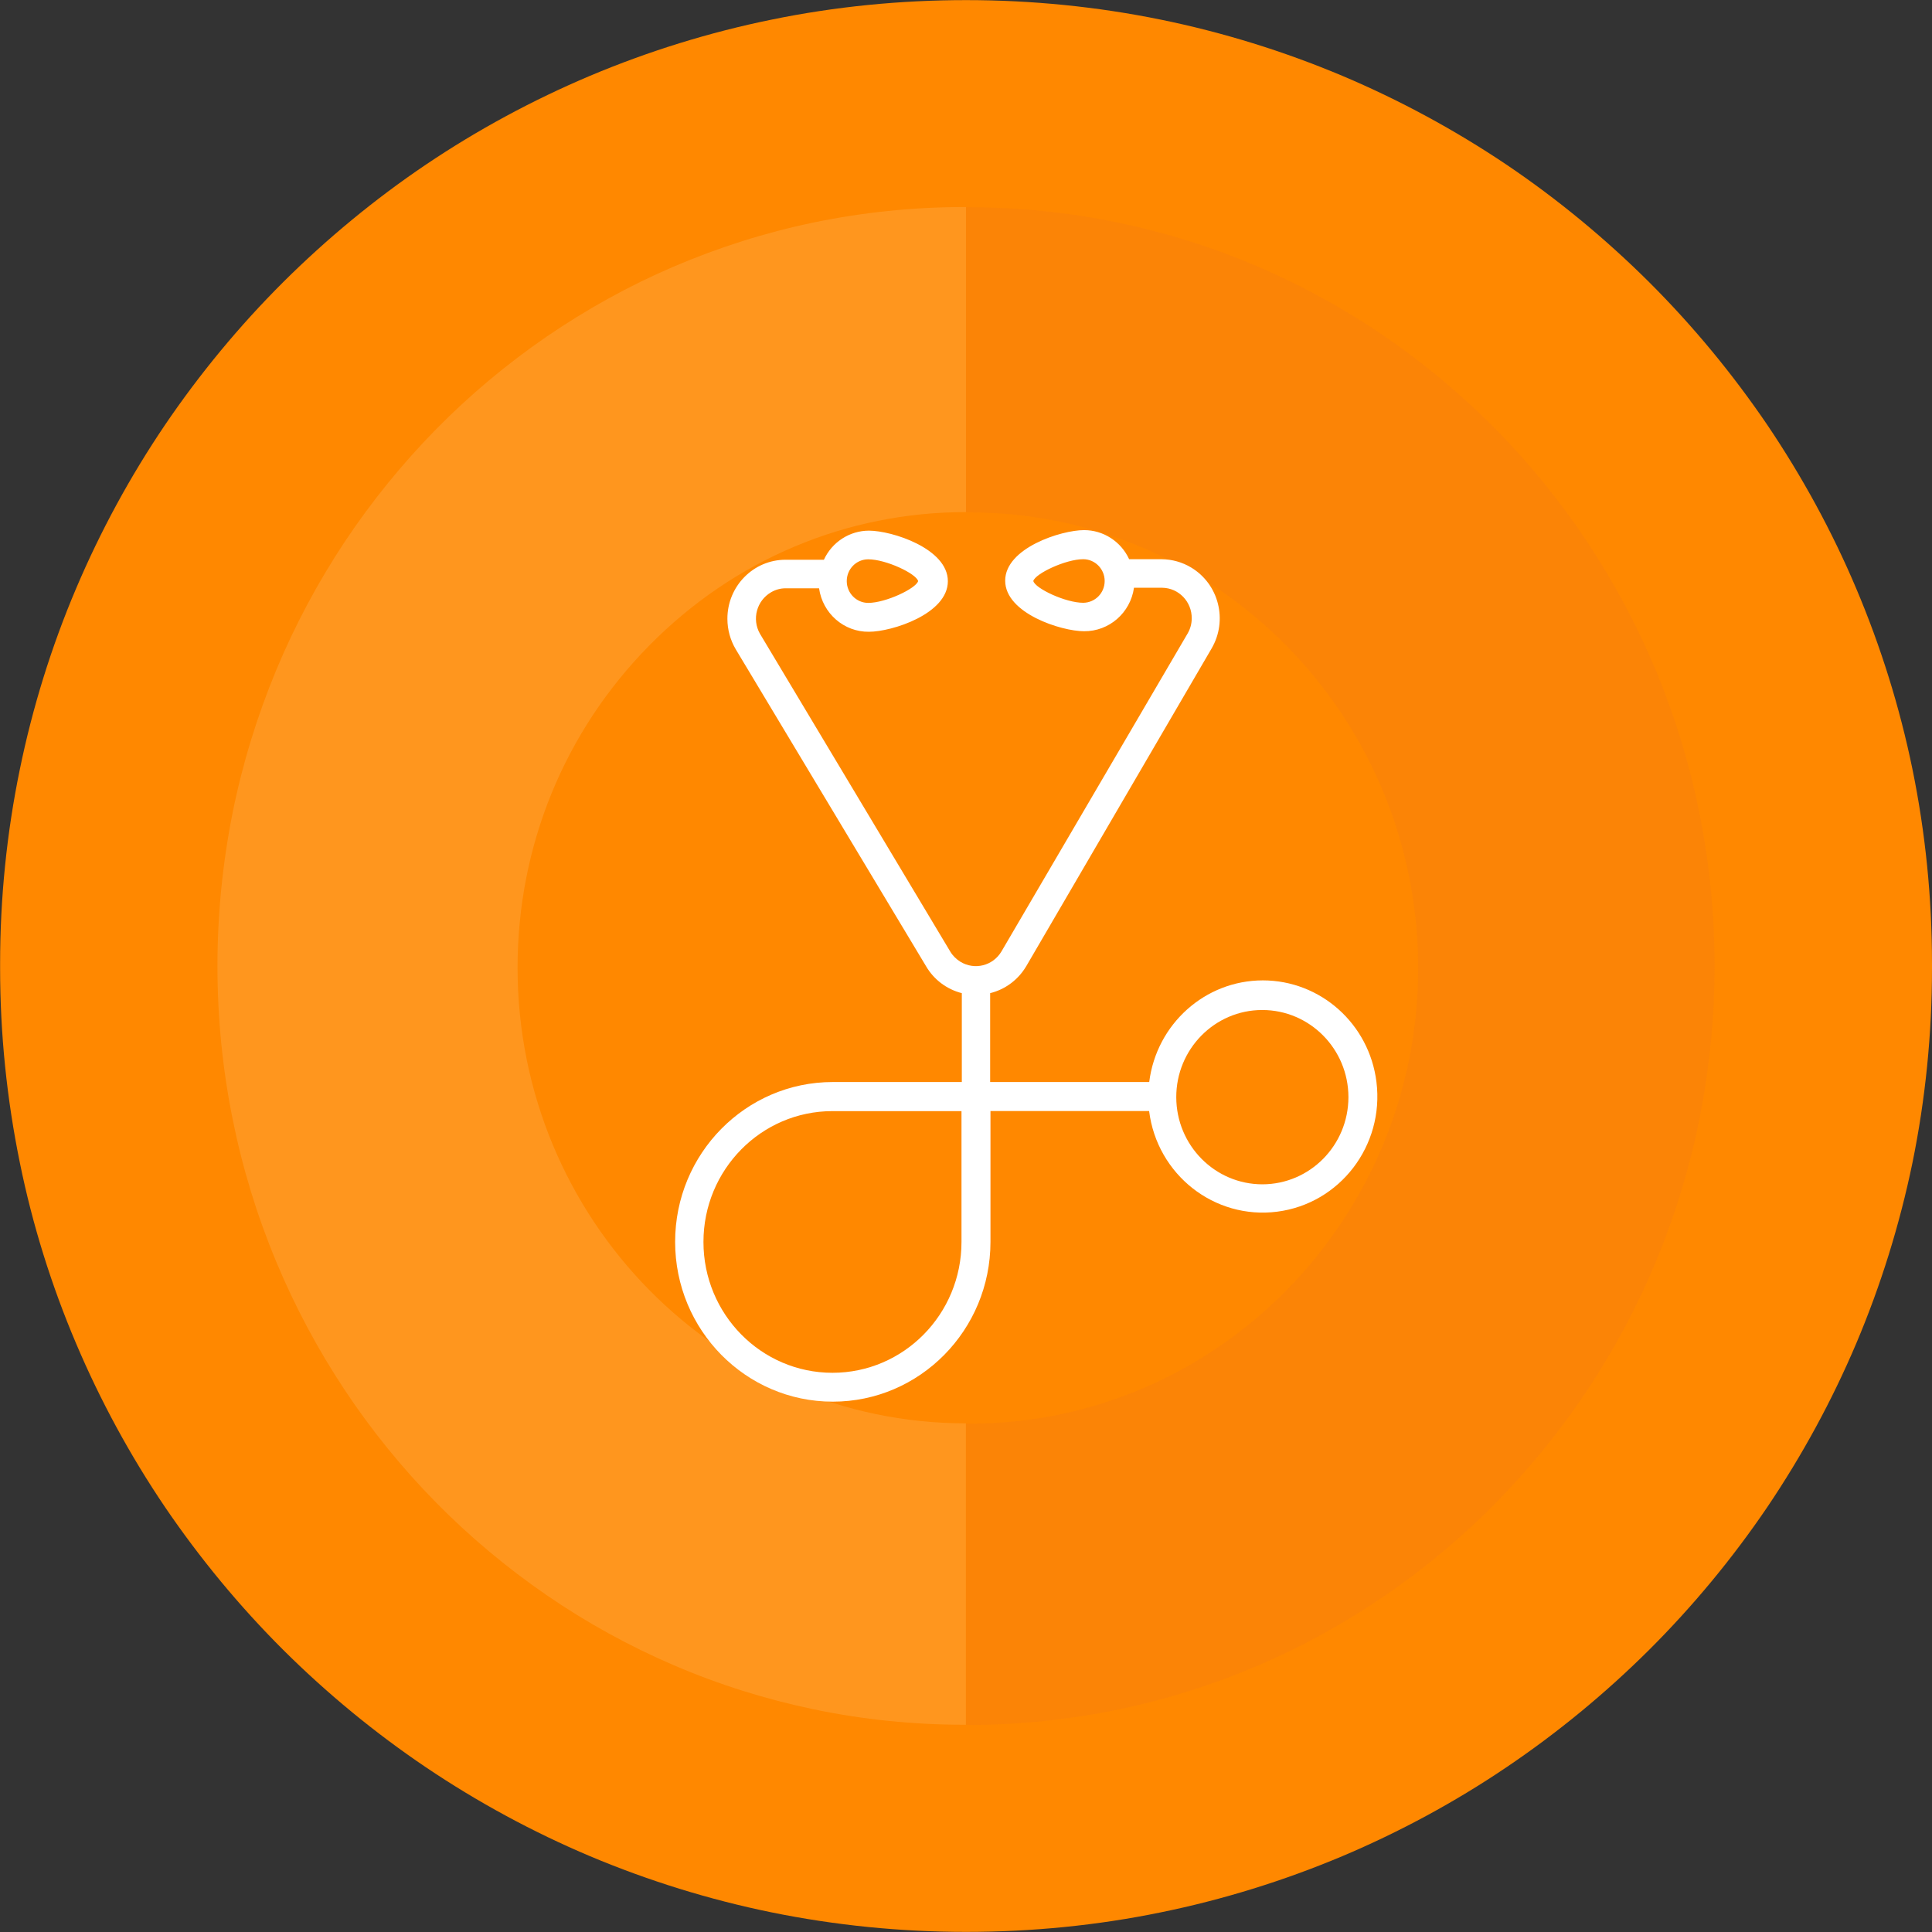
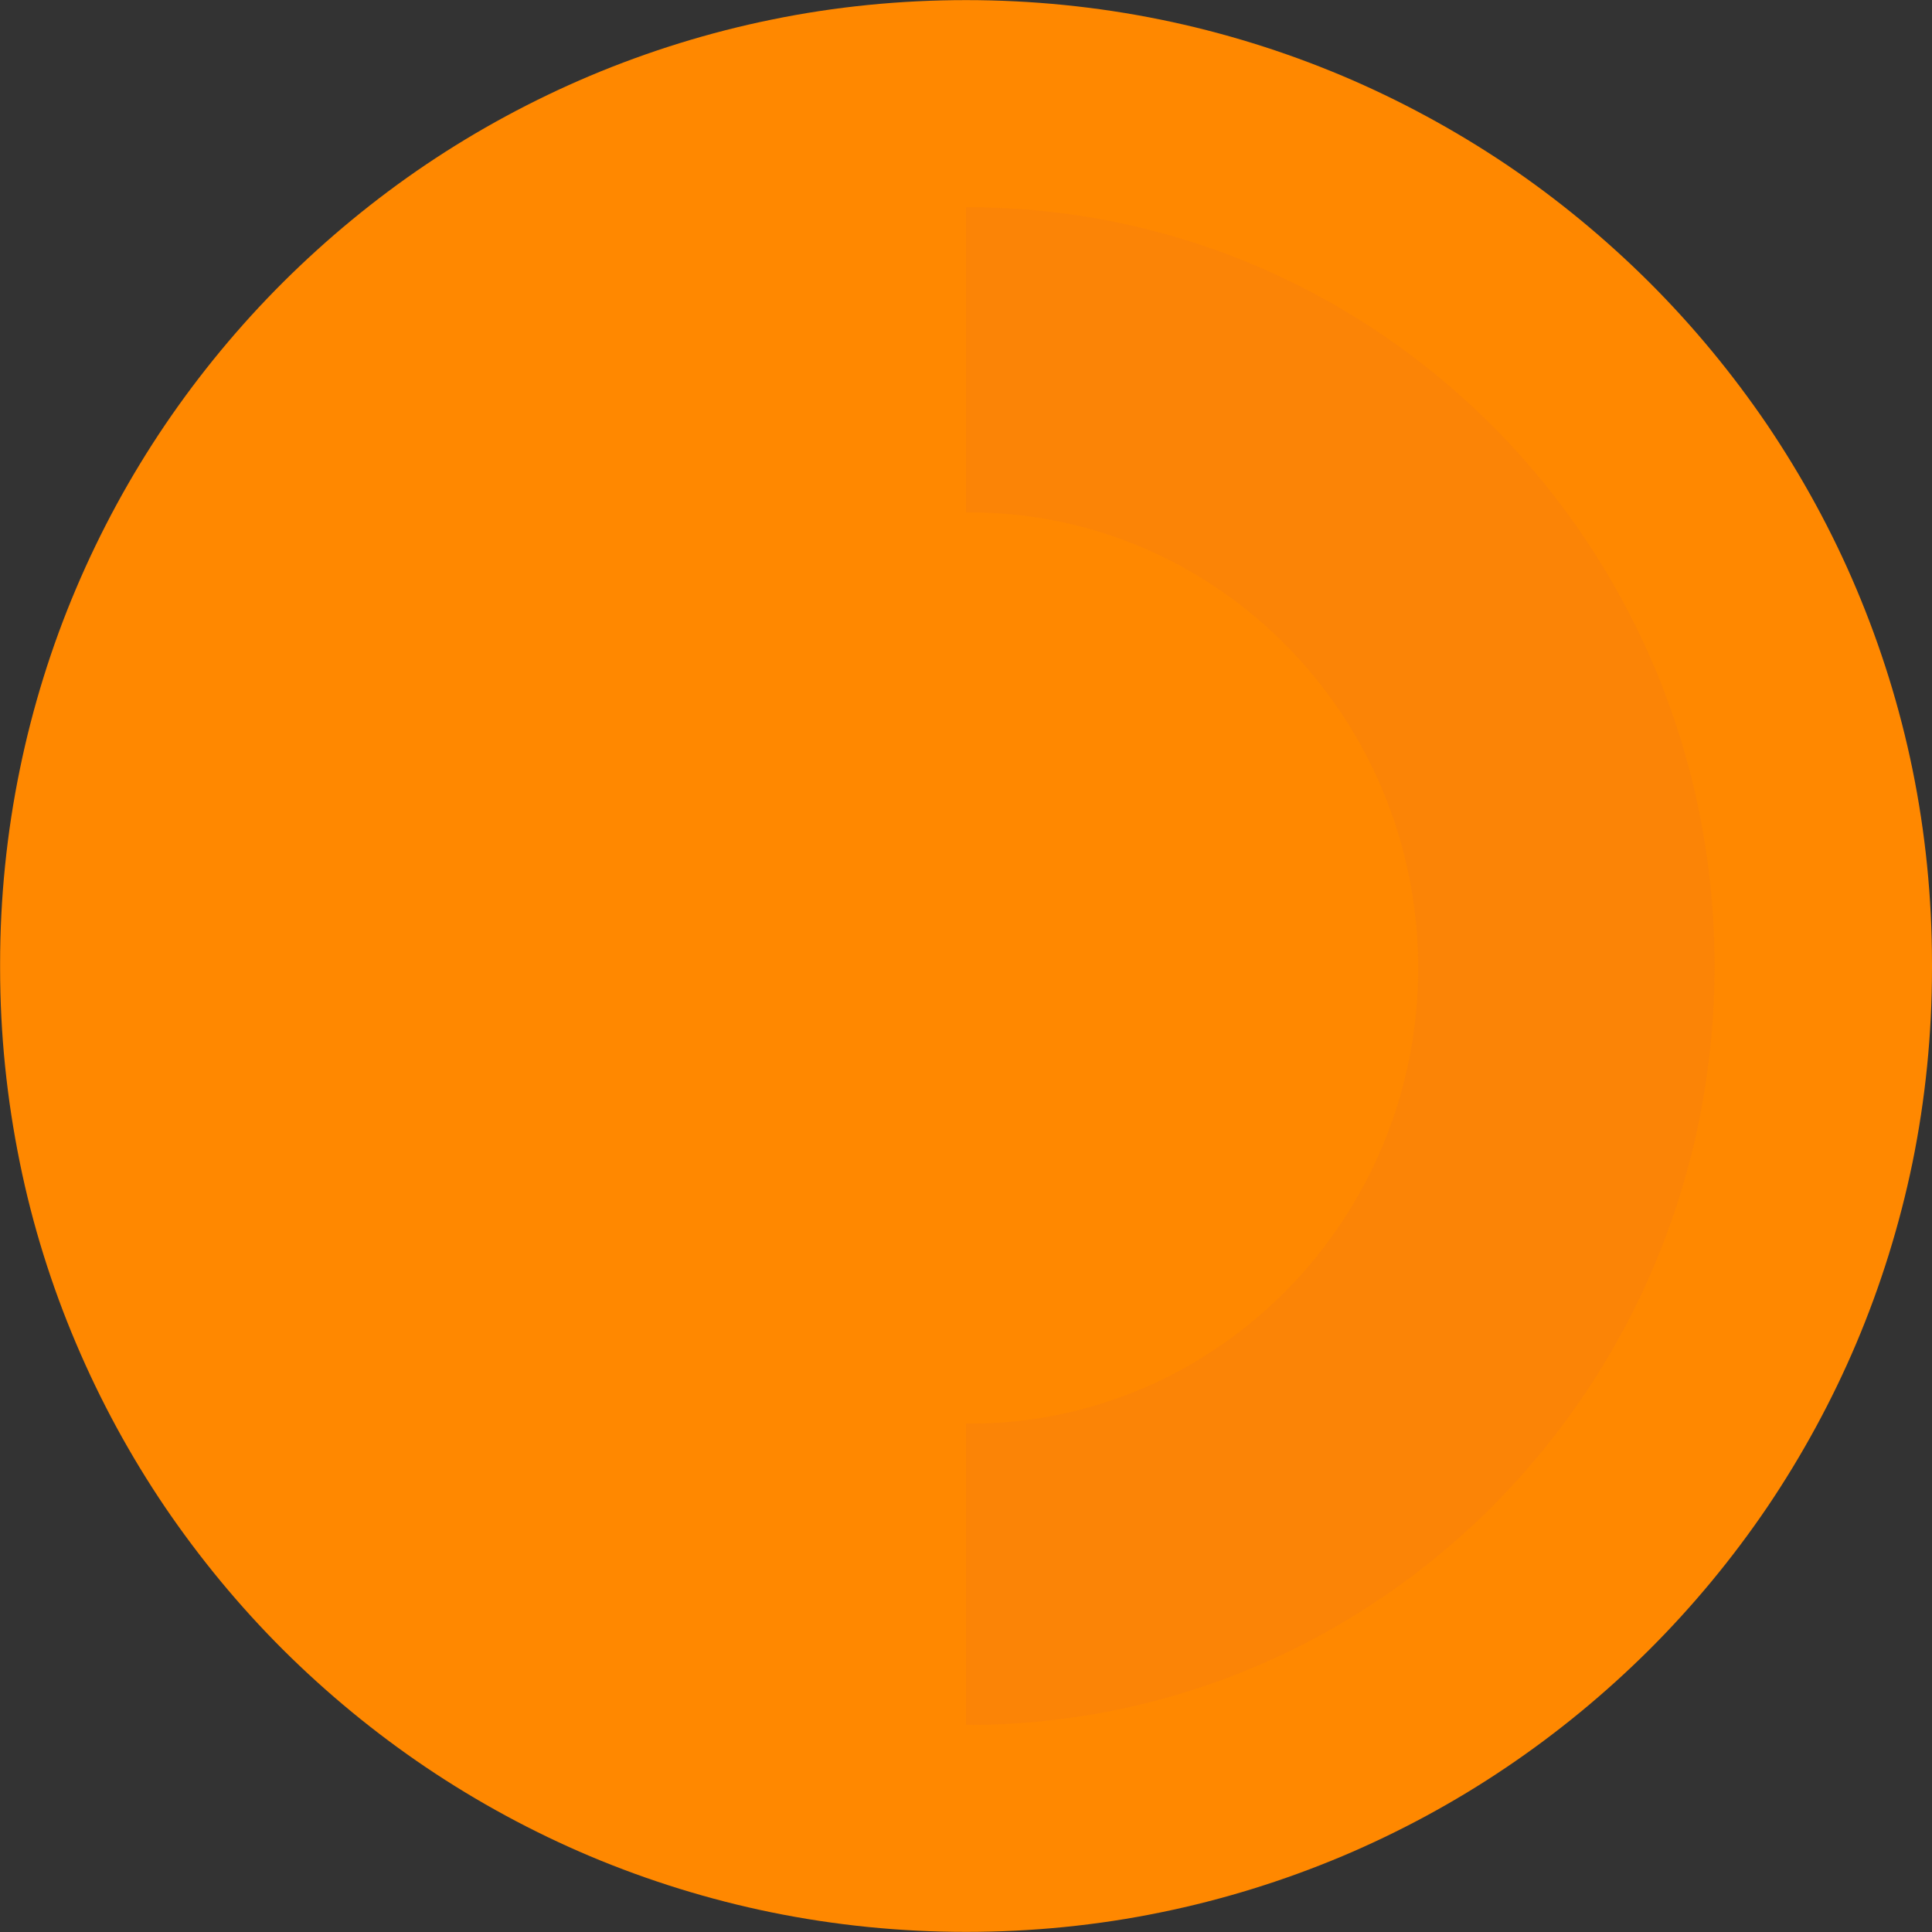
<svg xmlns="http://www.w3.org/2000/svg" viewBox="0 0 180 180">
  <rect x="0" y="0" width="180" height="180" fill="#333333" stroke="none" />
  <defs>
    <style>.d{fill:#fff;}.e{fill:#f80;}.f{fill:#ef7722;mix-blend-mode:multiply;opacity:.2;}.g{isolation:isolate;}.h{fill:#ffa033;opacity:.6;}</style>
  </defs>
  <g class="g">
    <g id="a" />
    <g id="b">
      <g id="c">
        <g>
          <path class="e" d="M180,89.77v.46c0,6.09-.61,12.17-1.82,18.1-1.19,5.76-2.95,11.43-5.24,16.84-2.26,5.33-5.05,10.45-8.29,15.25-3.23,4.76-6.92,9.22-10.99,13.28-4.08,4.06-8.56,7.75-13.32,10.96-4.81,3.25-9.96,6.03-15.29,8.28-5.44,2.29-11.12,4.05-16.9,5.23-5.93,1.22-12.04,1.82-18.14,1.82s-12.2-.61-18.13-1.82c-5.78-1.18-11.46-2.94-16.9-5.23-5.33-2.25-10.48-5.04-15.29-8.28-4.76-3.21-9.24-6.9-13.32-10.96-4.07-4.06-7.76-8.53-10.99-13.28-3.25-4.8-6.04-9.94-8.29-15.25-2.3-5.41-4.07-11.08-5.24-16.84-1.21-5.92-1.84-12-1.84-18.1v-.46c0-6.09,.62-12.19,1.84-18.1,1.18-5.75,2.94-11.43,5.24-16.84,2.26-5.33,5.04-10.45,8.29-15.25,3.23-4.76,6.92-9.22,10.99-13.28,4.08-4.06,8.56-7.76,13.32-10.97,4.81-3.24,9.96-6.02,15.29-8.27,5.44-2.29,11.11-4.05,16.9-5.23,5.93-1.22,12.02-1.82,18.13-1.82s12.22,.61,18.14,1.82c5.78,1.18,11.46,2.94,16.9,5.23,5.33,2.25,10.48,5.04,15.29,8.27,4.76,3.21,9.24,6.91,13.32,10.97,4.07,4.06,7.76,8.53,10.99,13.28,3.24,4.8,6.04,9.92,8.29,15.25,2.29,5.41,4.06,11.08,5.24,16.84,1.21,5.91,1.82,12,1.82,18.1Z" />
-           <path class="h" d="M90,160.69h-.18c-4.72,0-9.44-.48-14.02-1.44-4.46-.93-8.86-2.31-13.06-4.12-4.12-1.77-8.1-3.96-11.82-6.52-3.68-2.53-7.15-5.43-10.3-8.63-3.15-3.2-6.01-6.72-8.49-10.46-2.51-3.78-4.67-7.82-6.41-12.01-1.78-4.27-3.14-8.73-4.05-13.27-.94-4.66-1.41-9.45-1.41-14.25s.48-9.59,1.41-14.25c.91-4.54,2.28-9,4.05-13.27,1.74-4.19,3.9-8.23,6.41-12.01,2.49-3.74,5.35-7.26,8.49-10.46,3.15-3.2,6.61-6.1,10.3-8.63,3.72-2.55,7.69-4.75,11.82-6.52,4.2-1.8,8.59-3.19,13.06-4.12,4.58-.95,9.3-1.44,14.02-1.44,.06,0,.12,0,.18,0v28.42c-11.14,0-21.63,4.42-29.53,12.45s-12.25,18.68-12.25,30c0,23.41,18.74,42.45,41.77,42.45v28.05h0Z" />
          <path class="f" d="M90.18,160.69c-.06,0-.12,0-.18,0v-28.05c.12,0,.23,0,.36,0,23.03,0,41.77-19.04,41.77-42.45s-18.74-42.45-41.77-42.45c-.12,0-.24,0-.36,0V19.31c.06,0,.12,0,.18,0,4.72,0,9.44,.48,14.02,1.44,4.47,.93,8.86,2.31,13.06,4.12,4.12,1.77,8.1,3.96,11.82,6.52,3.68,2.53,7.15,5.43,10.3,8.63,3.15,3.2,6.01,6.72,8.49,10.46,2.51,3.78,4.67,7.82,6.41,12.01,1.78,4.27,3.14,8.73,4.05,13.27,.94,4.66,1.41,9.45,1.41,14.25s-.48,9.59-1.41,14.25c-.91,4.54-2.28,9-4.05,13.27-1.74,4.19-3.9,8.23-6.41,12.01-2.49,3.74-5.35,7.26-8.49,10.46-3.15,3.2-6.61,6.1-10.3,8.63-3.72,2.55-7.69,4.75-11.82,6.52-4.2,1.8-8.59,3.19-13.06,4.12-4.58,.95-9.3,1.44-14.02,1.44Z" />
-           <path class="d" d="M117.62,110.34c-4.43,0-8.02-3.63-8.03-8.11s3.58-8.13,8.01-8.13c4.43,0,8.02,3.63,8.03,8.11,0,0,0,.01,0,.02-.01,4.48-3.59,8.1-8.01,8.11Zm-28.04,5.37c0,6.73-5.38,12.19-12.02,12.19s-12.02-5.46-12.02-12.19,5.38-12.19,12.02-12.19h12.02v12.19Zm-8.69-63.6c1.66,0,4.48,1.34,4.65,2.03-.2,.69-3.02,2.03-4.65,2.03-1.1,0-2-.91-2-2.03s.89-2.03,2-2.03h0Zm20.03,4.05c-1.65,0-4.48-1.34-4.65-2.03,.19-.69,3.02-2.03,4.65-2.03,1.1,0,2,.91,2,2.03,0,1.12-.89,2.02-2,2.03Zm16.74,35.18c-5.38,0-9.91,4.06-10.59,9.47h-14.82v-8.28c1.42-.35,2.63-1.26,3.38-2.54l17.25-29.57c1.53-2.62,.68-6-1.91-7.55-.83-.5-1.78-.76-2.74-.77h-3.03c-.76-1.65-2.4-2.71-4.2-2.71-2.13,0-7.35,1.67-7.35,4.71s5.22,4.71,7.35,4.71c2.33,.02,4.32-1.71,4.65-4.05h2.63c1.54,.02,2.77,1.3,2.75,2.86,0,.48-.13,.96-.37,1.38l-17.36,29.65c-.8,1.34-2.51,1.76-3.83,.95-.38-.24-.71-.56-.94-.95l-17.73-29.61c-.77-1.36-.3-3.08,1.04-3.86,.41-.24,.87-.37,1.35-.37h3.12c.33,2.34,2.32,4.08,4.65,4.05,2.13,0,7.35-1.66,7.35-4.71s-5.22-4.71-7.35-4.71c-1.8,0-3.44,1.06-4.2,2.71h-3.57c-3,0-5.43,2.47-5.42,5.51,0,.99,.27,1.97,.77,2.82l17.72,29.51c.73,1.27,1.94,2.18,3.35,2.54v8.28h-12.02c-8.11,0-14.69,6.67-14.69,14.89s6.58,14.89,14.69,14.89,14.69-6.67,14.69-14.89v-12.19h14.78c.74,5.93,6.08,10.13,11.93,9.38,5.85-.75,9.99-6.16,9.25-12.09-.67-5.41-5.21-9.46-10.59-9.46h.05Z" />
        </g>
      </g>
    </g>
  </g>
</svg>